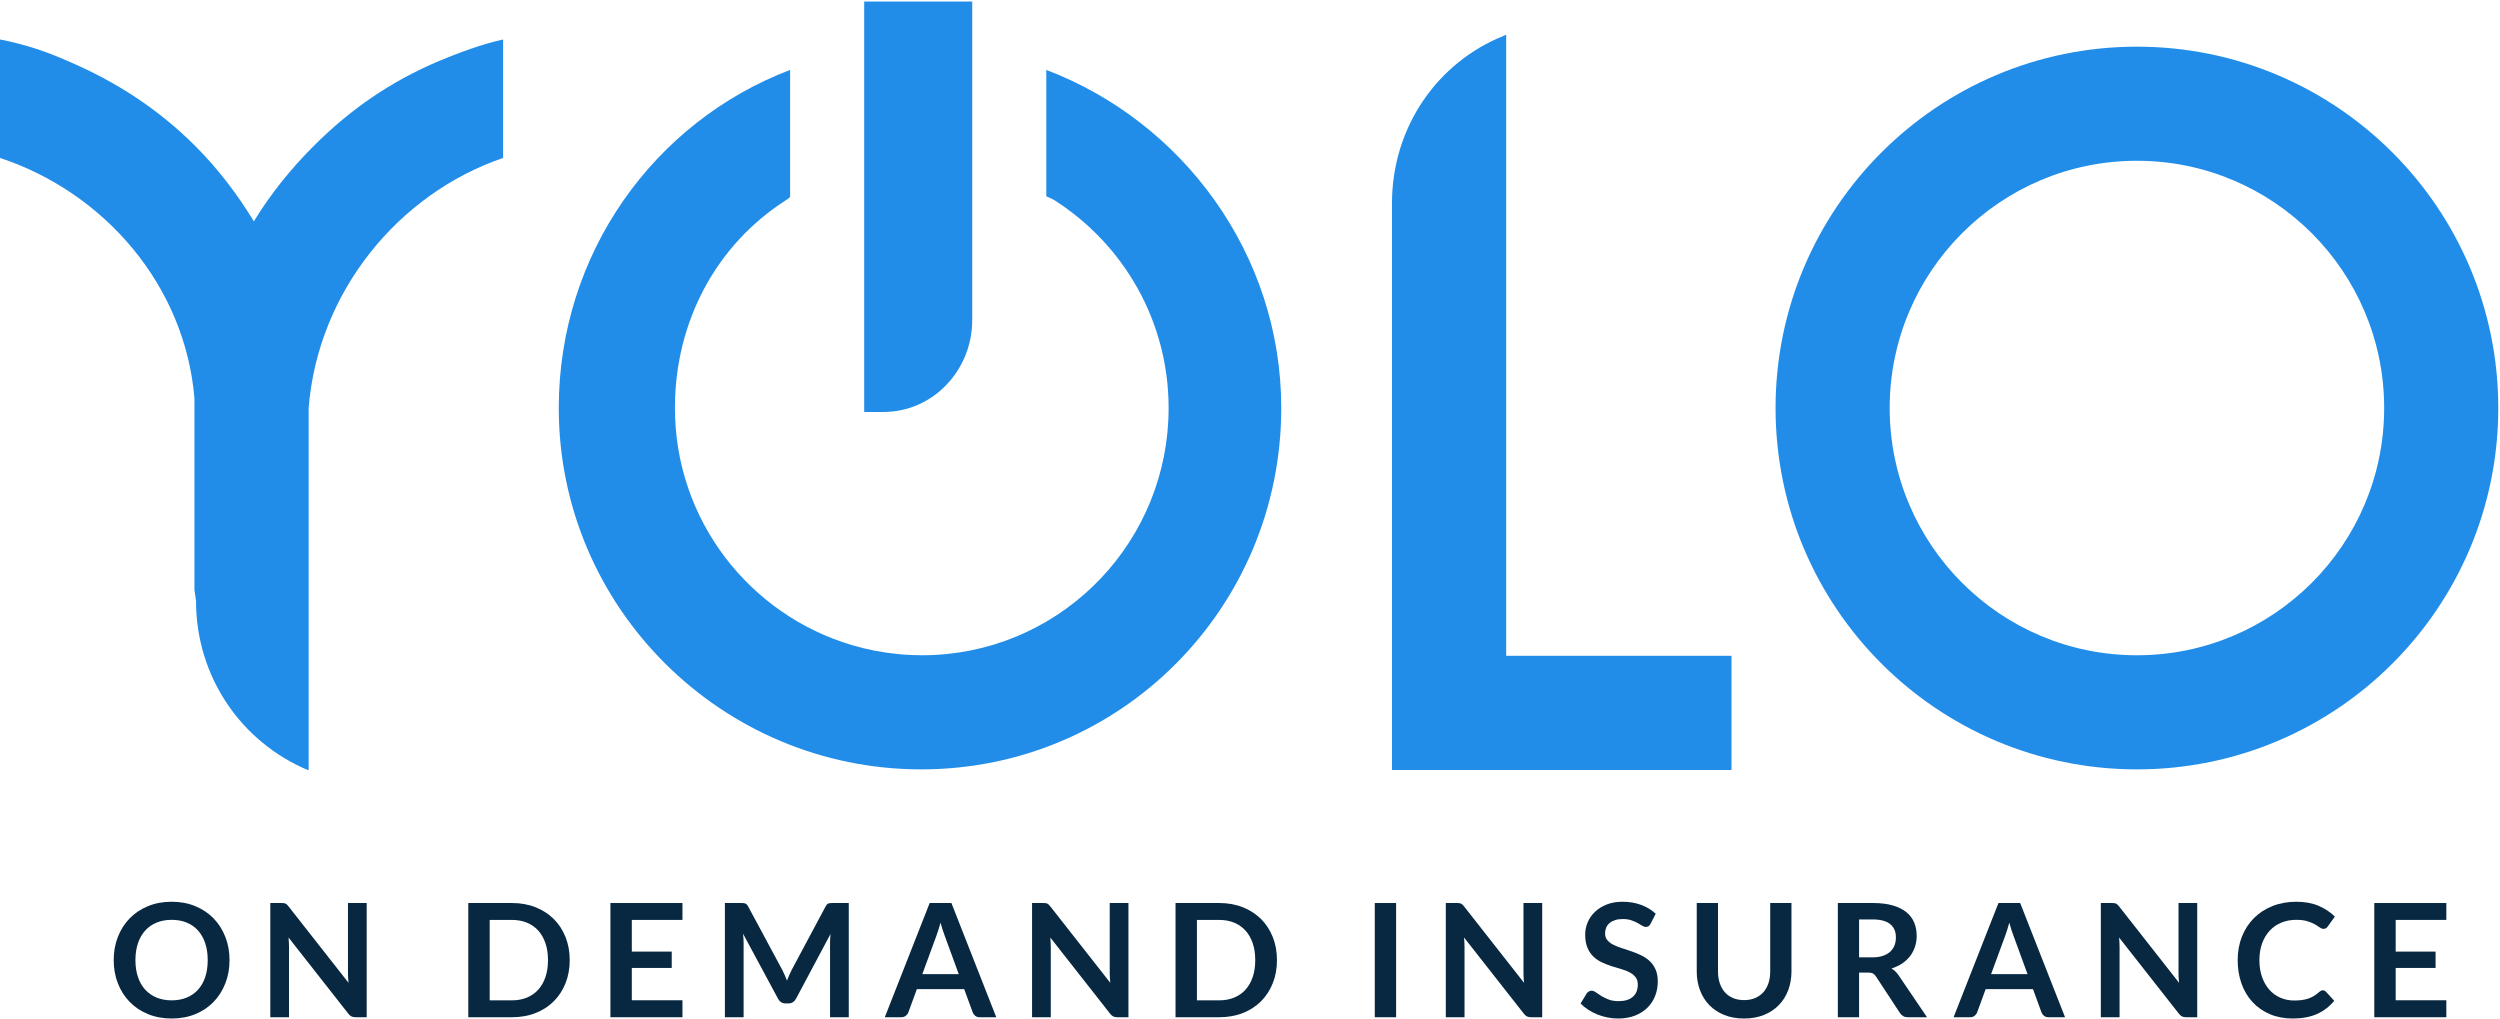
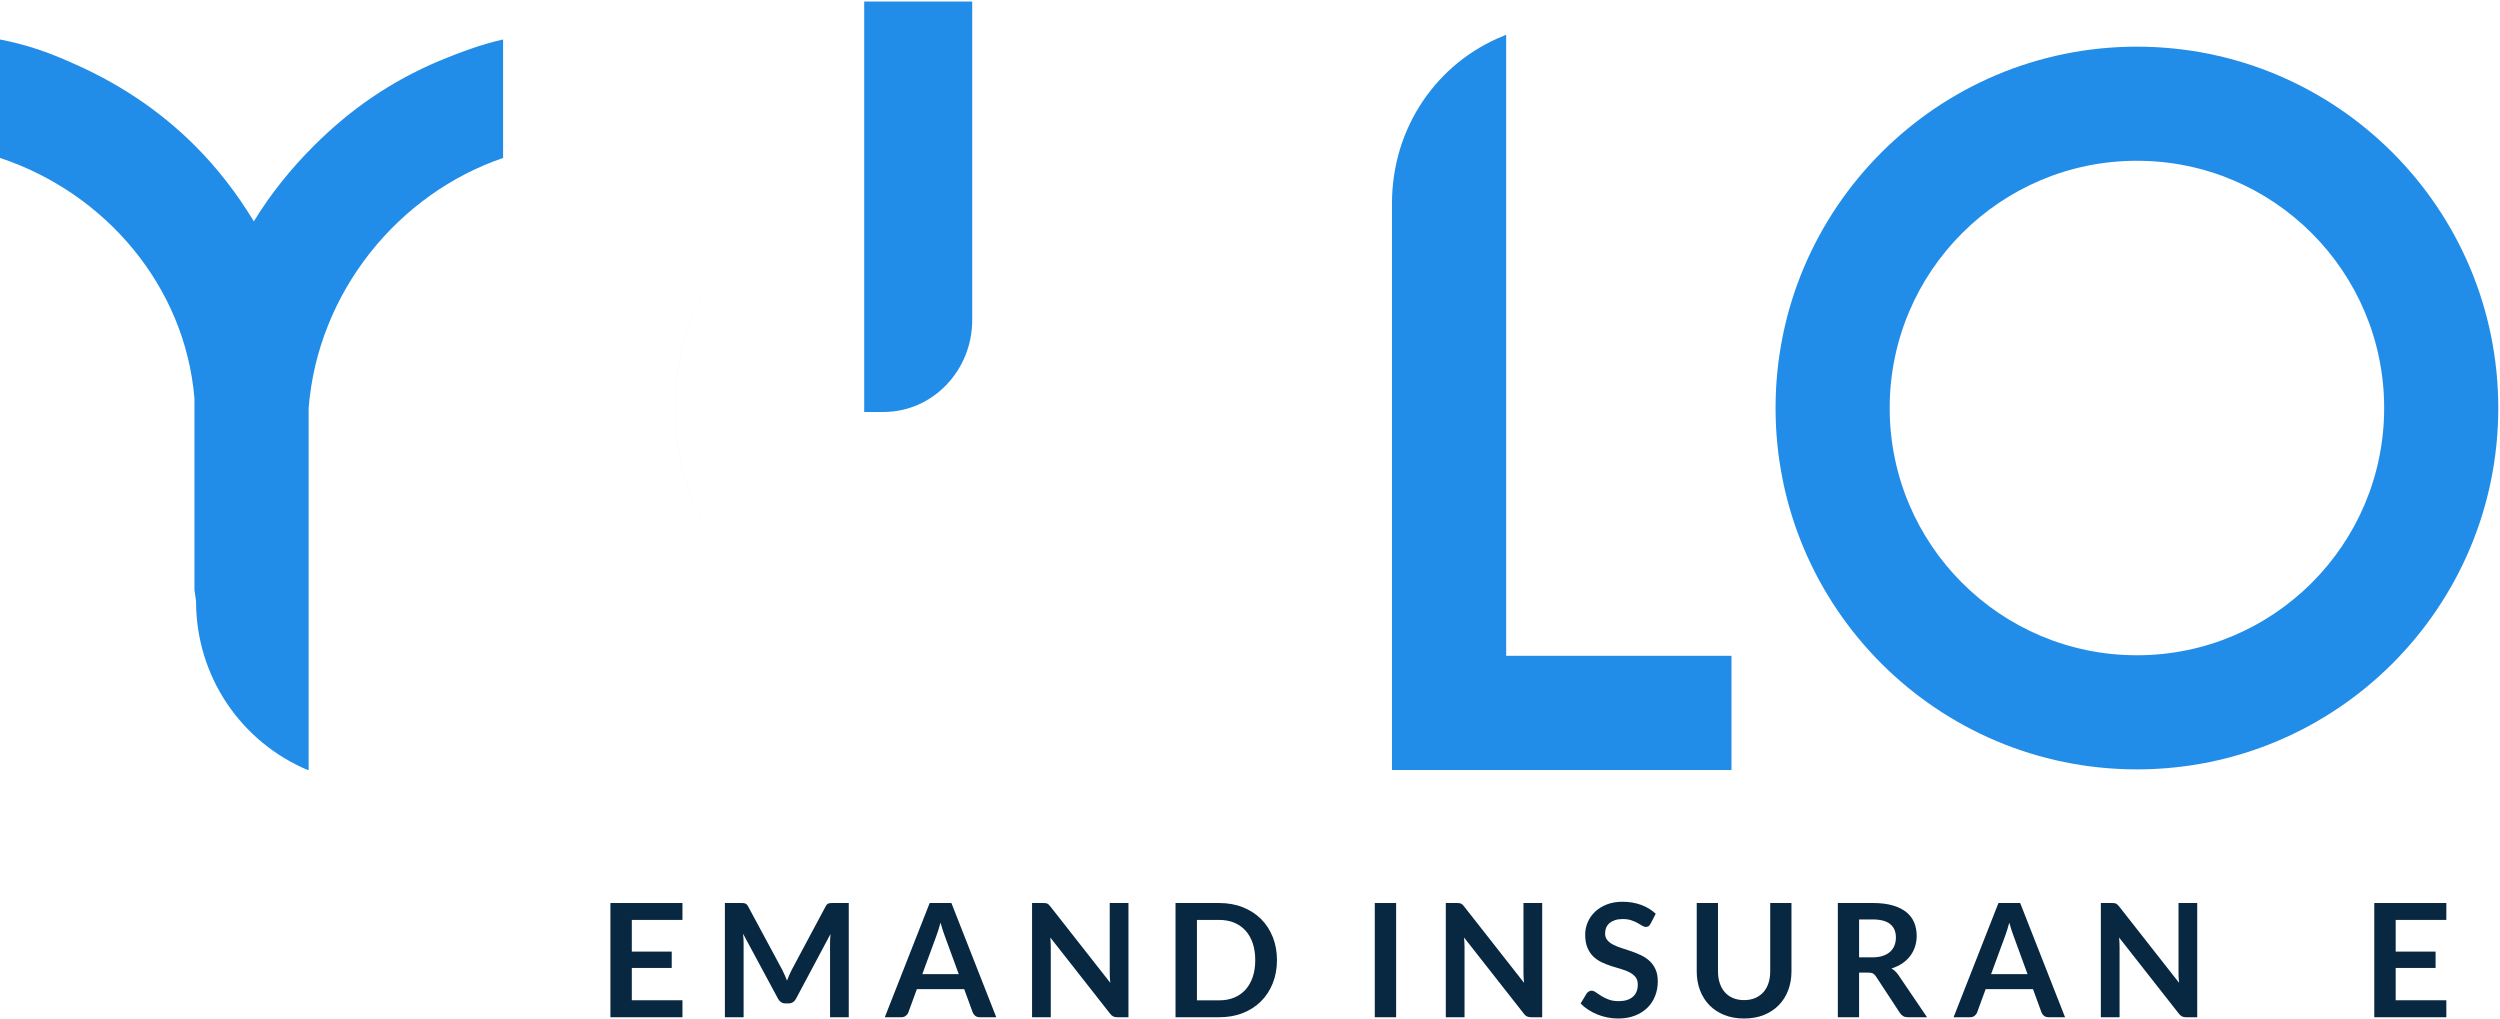
<svg xmlns="http://www.w3.org/2000/svg" width="810px" height="330px" viewBox="0 0 810 330" version="1.1">
  <title>Group</title>
  <desc>Created with Sketch.</desc>
  <g id="Page-1" stroke="none" stroke-width="1" fill="none" fill-rule="evenodd">
    <g id="yolo_logo_RGB-(2)">
      <g id="Group" transform="translate(0, 0.486)">
        <path d="M101.633,46.809 C94.27,54.176 87.676,62.316 82.25,71.234 C76.82,62.316 70.617,54.176 63.254,46.809 C51.234,34.793 37.441,25.875 21.934,19.285 C14.957,16.184 8,13.855 0,12.305 L0,50.688 C34,61.93 60,92.168 63,128.609 L63,190.641 L63.516,194.234 C63.516,219.047 78.371,240 99.695,249 L100,249 L100,131.715 C103,94.105 129,62.316 163,50.688 L163,12.305 C156,13.855 148.793,16.57 142.203,19.285 C126.695,25.875 113.652,34.793 101.633,46.809" id="Fill-1" fill="#218DE8" />
        <path d="M692.363,211.82 C648.121,211.82 612.258,175.953 612.258,131.715 C612.258,87.473 648.121,51.605 692.363,51.605 C736.602,51.605 772.469,87.473 772.469,131.715 C772.469,175.953 736.602,211.82 692.363,211.82 M692.363,14.633 C627.699,14.633 575.281,67.051 575.281,131.715 C575.281,196.375 627.699,248.793 692.363,248.793 C757.023,248.793 809.441,196.375 809.441,131.715 C809.441,67.051 757.023,14.633 692.363,14.633" id="Fill-2" fill="#218DE8" />
        <path d="M315,103.219 L315,0 L280,0 L280,133 L286.168,133 C302.367,133 315,119.418 315,103.219" id="Fill-3" fill="#218DE8" />
        <path d="M255.219,64.469 C232.957,78.746 218.707,103.527 218.707,131.715 C218.707,166.906 241.414,196.797 272.973,207.555 C241.418,196.797 218.715,166.906 218.715,131.715 C218.715,103.527 232.957,78.746 255.219,64.469" id="Fill-4" fill="#337CBF" />
-         <path d="M339,22.168 L339,63.121 C340,63.559 341.055,64.008 341.773,64.469 C364.035,78.746 378.629,103.527 378.629,131.715 C378.629,174.57 345.133,209.57 302.809,211.715 C301.441,211.785 300.141,211.82 298.758,211.82 C294.945,211.82 291.203,211.535 287.535,211.016 C287.391,210.996 287.246,210.984 287.105,210.965 C285.867,210.781 284.637,210.57 283.422,210.336 C283.395,210.328 283.367,210.324 283.34,210.32 C283.32,210.316 283.305,210.316 283.285,210.312 C282.082,210.074 280.887,209.809 279.699,209.52 C279.676,209.512 279.652,209.508 279.629,209.5 C278.43,209.207 277.246,208.887 276.07,208.539 C276.062,208.535 276.059,208.535 276.055,208.535 C275.035,208.234 274.027,207.91 273.027,207.57 C274.027,207.91 275.031,208.23 276.051,208.531 C242.879,198.738 218.672,168.062 218.672,131.715 C218.672,103.527 232.238,78.746 254.504,64.469 C255.219,64.008 256,63.559 256,63.121 L256,22.168 C212,38.895 181.039,81.625 181.039,131.715 C181.039,196.375 233.82,248.793 298.484,248.793 C363.145,248.793 415.125,196.375 415.125,131.715 C415.125,81.625 383,38.895 339,22.168" id="Fill-5" fill="#218DE8" />
        <path d="M488,10.754 L487.141,11.145 C465.816,19.672 451,40.609 451,65.418 L451,249 L561,249 L561,212 L488,212 L488,10.754 Z" id="Fill-6" fill="#218DE8" />
-         <path d="M67.301,310.594 C67.301,308.566 67.031,306.742 66.496,305.129 C65.957,303.52 65.184,302.148 64.176,301.023 C63.172,299.895 61.945,299.035 60.504,298.438 C59.062,297.84 57.438,297.539 55.629,297.539 C53.82,297.539 52.191,297.84 50.738,298.438 C49.289,299.035 48.055,299.895 47.039,301.023 C46.023,302.148 45.242,303.52 44.699,305.129 C44.152,306.742 43.879,308.566 43.879,310.594 C43.879,312.625 44.152,314.449 44.699,316.062 C45.242,317.672 46.023,319.039 47.039,320.156 C48.055,321.273 49.289,322.133 50.738,322.73 C52.191,323.328 53.82,323.625 55.629,323.625 C57.438,323.625 59.062,323.328 60.504,322.73 C61.945,322.133 63.172,321.273 64.176,320.156 C65.184,319.039 65.957,317.672 66.496,316.062 C67.031,314.449 67.301,312.625 67.301,310.594 M74.367,310.594 C74.367,313.309 73.914,315.824 73.008,318.133 C72.105,320.445 70.832,322.449 69.195,324.137 C67.555,325.828 65.586,327.145 63.281,328.094 C60.977,329.039 58.426,329.512 55.629,329.512 C52.828,329.512 50.273,329.039 47.961,328.094 C45.648,327.145 43.668,325.828 42.023,324.137 C40.375,322.449 39.102,320.445 38.195,318.133 C37.289,315.824 36.84,313.309 36.84,310.594 C36.84,307.883 37.289,305.371 38.195,303.059 C39.102,300.746 40.375,298.742 42.023,297.055 C43.668,295.363 45.648,294.047 47.961,293.102 C50.273,292.152 52.828,291.68 55.629,291.68 C58.426,291.68 60.977,292.156 63.281,293.113 C65.586,294.066 67.555,295.387 69.195,297.066 C70.832,298.75 72.105,300.746 73.008,303.059 C73.914,305.371 74.367,307.883 74.367,310.594" id="Fill-7" fill="#082841" />
-         <path d="M91.953,292.129 C92.156,292.152 92.34,292.203 92.5,292.281 C92.664,292.355 92.82,292.469 92.977,292.613 C93.129,292.758 93.301,292.949 93.488,293.188 L112.918,317.941 C112.848,317.344 112.801,316.762 112.777,316.188 C112.75,315.617 112.738,315.086 112.738,314.59 L112.738,292.09 L118.805,292.09 L118.805,329.102 L115.246,329.102 C114.699,329.102 114.246,329.02 113.891,328.848 C113.531,328.676 113.18,328.371 112.84,327.926 L93.488,303.273 C93.539,303.82 93.578,304.363 93.602,304.898 C93.629,305.438 93.641,305.93 93.641,306.371 L93.641,329.102 L87.574,329.102 L87.574,292.09 L91.184,292.09 C91.492,292.09 91.746,292.102 91.953,292.129" id="Fill-8" fill="#082841" />
-         <path d="M177.551,310.594 C177.551,308.566 177.277,306.742 176.73,305.129 C176.184,303.52 175.41,302.152 174.402,301.035 C173.395,299.918 172.172,299.059 170.727,298.461 C169.285,297.867 167.66,297.566 165.852,297.566 L158.66,297.566 L158.66,323.625 L165.852,323.625 C167.66,323.625 169.285,323.328 170.727,322.73 C172.172,322.133 173.395,321.273 174.402,320.156 C175.41,319.039 176.184,317.672 176.73,316.062 C177.277,314.449 177.551,312.625 177.551,310.594 M184.59,310.594 C184.59,313.309 184.137,315.801 183.234,318.07 C182.328,320.34 181.059,322.293 179.418,323.934 C177.781,325.57 175.809,326.844 173.504,327.746 C171.203,328.652 168.652,329.102 165.852,329.102 L151.723,329.102 L151.723,292.09 L165.852,292.09 C168.652,292.09 171.203,292.543 173.504,293.457 C175.809,294.371 177.781,295.645 179.418,297.273 C181.059,298.902 182.328,300.852 183.234,303.121 C184.137,305.391 184.59,307.883 184.59,310.594" id="Fill-9" fill="#082841" />
        <polygon id="Fill-10" fill="#082841" points="221.117 292.09 221.117 297.566 204.707 297.566 204.707 307.832 217.637 307.832 217.637 313.129 204.707 313.129 204.707 323.598 221.117 323.598 221.117 329.102 197.773 329.102 197.773 292.09" />
        <path d="M254.254,315.445 C254.5,316.035 254.742,316.629 254.984,317.227 C255.223,316.609 255.469,316.008 255.727,315.41 C255.98,314.812 256.254,314.238 256.543,313.691 L267.5,293.188 C267.637,292.934 267.777,292.727 267.922,292.574 C268.066,292.422 268.23,292.309 268.41,292.242 C268.59,292.176 268.789,292.133 269.012,292.113 C269.234,292.098 269.496,292.09 269.805,292.09 L275,292.09 L275,329.102 L268.934,329.102 L268.934,305.195 C268.934,304.75 268.945,304.266 268.973,303.734 C268.996,303.207 269.035,302.668 269.086,302.125 L257.902,323.113 C257.645,323.59 257.312,323.961 256.902,324.227 C256.492,324.492 256.016,324.625 255.469,324.625 L254.523,324.625 C253.977,324.625 253.5,324.492 253.09,324.227 C252.68,323.961 252.348,323.59 252.09,323.113 L240.75,302.047 C240.82,302.609 240.867,303.16 240.891,303.699 C240.918,304.234 240.93,304.734 240.93,305.195 L240.93,329.102 L234.863,329.102 L234.863,292.09 L240.059,292.09 C240.367,292.09 240.633,292.098 240.855,292.113 C241.074,292.133 241.277,292.176 241.453,292.242 C241.633,292.309 241.801,292.422 241.953,292.574 C242.109,292.727 242.254,292.934 242.387,293.188 L253.449,313.746 C253.738,314.289 254.008,314.859 254.254,315.445" id="Fill-11" fill="#082841" />
        <path d="M298.832,315.125 L310.633,315.125 L306.129,302.812 C305.922,302.27 305.695,301.625 305.449,300.883 C305.203,300.141 304.957,299.332 304.719,298.461 C304.48,299.332 304.246,300.145 304.016,300.895 C303.785,301.645 303.559,302.301 303.336,302.867 L298.832,315.125 Z M322.793,329.102 L317.469,329.102 C316.871,329.102 316.379,328.953 315.996,328.656 C315.613,328.355 315.336,327.984 315.164,327.543 L312.398,319.992 L297.066,319.992 L294.301,327.543 C294.164,327.934 293.895,328.293 293.496,328.617 C293.094,328.941 292.602,329.102 292.023,329.102 L286.672,329.102 L301.215,292.09 L308.254,292.09 L322.793,329.102 Z" id="Fill-12" fill="#082841" />
        <path d="M338.766,292.129 C338.969,292.152 339.152,292.203 339.312,292.281 C339.477,292.355 339.633,292.469 339.789,292.613 C339.941,292.758 340.113,292.949 340.301,293.188 L359.73,317.941 C359.66,317.344 359.613,316.762 359.59,316.188 C359.562,315.617 359.551,315.086 359.551,314.59 L359.551,292.09 L365.617,292.09 L365.617,329.102 L362.059,329.102 C361.512,329.102 361.059,329.02 360.703,328.848 C360.344,328.676 359.992,328.371 359.652,327.926 L340.301,303.273 C340.352,303.82 340.391,304.363 340.414,304.898 C340.441,305.438 340.453,305.93 340.453,306.371 L340.453,329.102 L334.387,329.102 L334.387,292.09 L337.996,292.09 C338.305,292.09 338.559,292.102 338.766,292.129" id="Fill-13" fill="#082841" />
        <path d="M406.699,310.594 C406.699,308.566 406.43,306.742 405.883,305.129 C405.336,303.52 404.559,302.152 403.551,301.035 C402.547,299.918 401.32,299.059 399.879,298.461 C398.438,297.867 396.812,297.566 395.004,297.566 L387.809,297.566 L387.809,323.625 L395.004,323.625 C396.812,323.625 398.438,323.328 399.879,322.73 C401.32,322.133 402.547,321.273 403.551,320.156 C404.559,319.039 405.336,317.672 405.883,316.062 C406.43,314.449 406.699,312.625 406.699,310.594 M413.738,310.594 C413.738,313.309 413.289,315.801 412.383,318.07 C411.48,320.34 410.207,322.293 408.57,323.934 C406.93,325.57 404.961,326.844 402.656,327.746 C400.352,328.652 397.801,329.102 395.004,329.102 L380.871,329.102 L380.871,292.09 L395.004,292.09 C397.801,292.09 400.352,292.543 402.656,293.457 C404.961,294.371 406.93,295.645 408.57,297.273 C410.207,298.902 411.48,300.852 412.383,303.121 C413.289,305.391 413.738,307.883 413.738,310.594" id="Fill-14" fill="#082841" />
        <polygon id="Fill-15" fill="#082841" points="445.43 329.102 452.344 329.102 452.344 292.09 445.43 292.09" />
        <path d="M472.82,292.129 C473.023,292.152 473.207,292.203 473.371,292.281 C473.531,292.355 473.691,292.469 473.844,292.613 C473.996,292.758 474.168,292.949 474.355,293.188 L493.785,317.941 C493.715,317.344 493.668,316.762 493.645,316.188 C493.617,315.617 493.605,315.086 493.605,314.59 L493.605,292.09 L499.672,292.09 L499.672,329.102 L496.113,329.102 C495.566,329.102 495.117,329.02 494.758,328.848 C494.398,328.676 494.047,328.371 493.707,327.926 L474.355,303.273 C474.406,303.82 474.445,304.363 474.469,304.898 C474.496,305.438 474.508,305.93 474.508,306.371 L474.508,329.102 L468.441,329.102 L468.441,292.09 L472.051,292.09 C472.359,292.09 472.617,292.102 472.82,292.129" id="Fill-16" fill="#082841" />
        <path d="M534.766,298.82 C534.578,299.195 534.363,299.461 534.113,299.613 C533.867,299.77 533.574,299.844 533.23,299.844 C532.891,299.844 532.504,299.711 532.078,299.449 C531.652,299.184 531.148,298.891 530.57,298.566 C529.988,298.242 529.309,297.945 528.535,297.684 C527.758,297.418 526.84,297.285 525.781,297.285 C524.824,297.285 523.992,297.398 523.285,297.629 C522.578,297.859 521.98,298.18 521.496,298.59 C521.008,299 520.645,299.492 520.406,300.062 C520.168,300.633 520.047,301.262 520.047,301.945 C520.047,302.816 520.293,303.539 520.777,304.121 C521.262,304.699 521.906,305.195 522.711,305.605 C523.512,306.016 524.426,306.379 525.449,306.703 C526.473,307.027 527.52,307.375 528.586,307.742 C529.652,308.109 530.695,308.535 531.719,309.023 C532.746,309.508 533.656,310.121 534.461,310.863 C535.262,311.605 535.906,312.516 536.391,313.59 C536.879,314.668 537.121,315.973 537.121,317.508 C537.121,319.18 536.836,320.746 536.262,322.203 C535.691,323.664 534.855,324.938 533.754,326.02 C532.656,327.102 531.309,327.957 529.723,328.578 C528.137,329.199 526.32,329.512 524.273,329.512 C523.094,329.512 521.934,329.398 520.789,329.168 C519.648,328.938 518.551,328.609 517.5,328.184 C516.453,327.754 515.469,327.242 514.559,326.645 C513.645,326.047 512.828,325.383 512.113,324.648 L514.109,321.348 C514.297,321.109 514.523,320.906 514.789,320.746 C515.051,320.582 515.348,320.5 515.672,320.5 C516.098,320.5 516.559,320.676 517.051,321.027 C517.547,321.375 518.133,321.766 518.805,322.191 C519.48,322.617 520.273,323.008 521.188,323.355 C522.098,323.707 523.195,323.883 524.477,323.883 C526.438,323.883 527.957,323.418 529.031,322.484 C530.109,321.555 530.645,320.219 530.645,318.48 C530.645,317.508 530.402,316.715 529.914,316.102 C529.43,315.484 528.785,314.969 527.984,314.551 C527.18,314.133 526.27,313.777 525.246,313.488 C524.219,313.199 523.18,312.883 522.121,312.543 C521.062,312.199 520.023,311.789 519,311.312 C517.973,310.836 517.062,310.211 516.258,309.445 C515.457,308.676 514.812,307.715 514.328,306.562 C513.84,305.41 513.598,303.992 513.598,302.301 C513.598,300.953 513.867,299.641 514.402,298.359 C514.941,297.078 515.727,295.945 516.758,294.957 C517.789,293.965 519.059,293.172 520.559,292.574 C522.062,291.98 523.777,291.68 525.703,291.68 C527.891,291.68 529.902,292.02 531.746,292.703 C533.59,293.387 535.16,294.34 536.457,295.57 L534.766,298.82 Z" id="Fill-17" fill="#082841" />
        <path d="M565.074,323.547 C566.406,323.547 567.594,323.328 568.645,322.883 C569.695,322.441 570.582,321.816 571.309,321.012 C572.031,320.211 572.586,319.238 572.973,318.094 C573.355,316.953 573.547,315.672 573.547,314.258 L573.547,292.09 L580.434,292.09 L580.434,314.258 C580.434,316.457 580.078,318.492 579.371,320.363 C578.664,322.23 577.641,323.844 576.312,325.199 C574.98,326.555 573.367,327.613 571.473,328.375 C569.578,329.133 567.445,329.512 565.074,329.512 C562.703,329.512 560.57,329.133 558.676,328.375 C556.781,327.613 555.172,326.555 553.848,325.199 C552.527,323.844 551.512,322.23 550.805,320.363 C550.094,318.492 549.742,316.457 549.742,314.258 L549.742,292.09 L556.629,292.09 L556.629,314.23 C556.629,315.648 556.82,316.926 557.203,318.07 C557.586,319.215 558.137,320.191 558.855,321 C559.57,321.812 560.453,322.441 561.504,322.883 C562.551,323.328 563.742,323.547 565.074,323.547" id="Fill-18" fill="#082841" />
        <path d="M602.344,309.699 L606.645,309.699 C607.941,309.699 609.074,309.539 610.035,309.215 C611,308.891 611.793,308.441 612.418,307.871 C613.039,307.297 613.508,306.621 613.812,305.836 C614.121,305.051 614.273,304.188 614.273,303.25 C614.273,301.371 613.656,299.93 612.418,298.922 C611.18,297.918 609.289,297.414 606.746,297.414 L602.344,297.414 L602.344,309.699 Z M602.344,314.641 L602.344,329.102 L595.457,329.102 L595.457,292.086 L606.746,292.086 C609.273,292.086 611.438,292.348 613.238,292.867 C615.035,293.391 616.512,294.121 617.664,295.059 C618.816,295.996 619.66,297.117 620.199,298.422 C620.738,299.73 621.008,301.168 621.008,302.738 C621.008,303.984 620.82,305.16 620.453,306.27 C620.086,307.379 619.559,308.387 618.867,309.289 C618.176,310.195 617.324,310.988 616.309,311.672 C615.293,312.355 614.137,312.898 612.84,313.309 C613.711,313.805 614.461,314.512 615.094,315.434 L624.359,329.102 L618.164,329.102 C617.566,329.102 617.059,328.984 616.641,328.746 C616.223,328.504 615.867,328.164 615.578,327.723 L607.797,315.867 C607.508,315.426 607.188,315.109 606.836,314.922 C606.488,314.734 605.973,314.641 605.289,314.641 L602.344,314.641 Z" id="Fill-19" fill="#082841" />
        <path d="M645.117,315.125 L656.918,315.125 L652.414,302.812 C652.211,302.27 651.984,301.625 651.734,300.883 C651.488,300.141 651.246,299.332 651.008,298.461 C650.77,299.332 650.531,300.145 650.305,300.895 C650.07,301.645 649.848,302.301 649.625,302.867 L645.117,315.125 Z M669.078,329.102 L663.754,329.102 C663.156,329.102 662.668,328.953 662.281,328.656 C661.898,328.355 661.621,327.984 661.449,327.543 L658.688,319.992 L643.352,319.992 L640.586,327.543 C640.449,327.934 640.184,328.293 639.781,328.617 C639.379,328.941 638.891,329.102 638.309,329.102 L632.961,329.102 L647.5,292.09 L654.539,292.09 L669.078,329.102 Z" id="Fill-20" fill="#082841" />
        <path d="M685.051,292.129 C685.254,292.152 685.438,292.203 685.602,292.281 C685.762,292.355 685.922,292.469 686.074,292.613 C686.227,292.758 686.398,292.949 686.586,293.188 L706.016,317.941 C705.945,317.344 705.902,316.762 705.875,316.188 C705.848,315.617 705.836,315.086 705.836,314.59 L705.836,292.09 L711.902,292.09 L711.902,329.102 L708.344,329.102 C707.797,329.102 707.348,329.02 706.988,328.848 C706.629,328.676 706.281,328.371 705.938,327.926 L686.586,303.273 C686.637,303.82 686.676,304.363 686.703,304.898 C686.727,305.438 686.742,305.93 686.742,306.371 L686.742,329.102 L680.672,329.102 L680.672,292.09 L684.281,292.09 C684.59,292.09 684.848,292.102 685.051,292.129" id="Fill-21" fill="#082841" />
-         <path d="M752.602,320.375 C752.977,320.375 753.301,320.52 753.578,320.809 L756.289,323.754 C754.789,325.613 752.941,327.039 750.746,328.027 C748.555,329.02 745.922,329.512 742.852,329.512 C740.102,329.512 737.633,329.043 735.441,328.105 C733.246,327.164 731.375,325.863 729.82,324.188 C728.27,322.516 727.078,320.52 726.25,318.199 C725.422,315.879 725.008,313.344 725.008,310.598 C725.008,307.816 725.469,305.266 726.391,302.953 C727.312,300.645 728.609,298.652 730.281,296.977 C731.953,295.305 733.957,294.004 736.285,293.074 C738.613,292.145 741.188,291.68 744.004,291.68 C746.75,291.68 749.152,292.117 751.207,292.996 C753.266,293.875 755.027,295.039 756.496,296.492 L754.191,299.691 C754.055,299.895 753.879,300.074 753.664,300.23 C753.453,300.383 753.156,300.461 752.781,300.461 C752.391,300.461 751.988,300.305 751.578,300 C751.172,299.691 750.648,299.359 750.02,299 C749.387,298.641 748.59,298.309 747.625,298 C746.66,297.695 745.438,297.539 743.953,297.539 C742.211,297.539 740.609,297.844 739.152,298.449 C737.691,299.055 736.438,299.922 735.387,301.047 C734.34,302.176 733.52,303.543 732.93,305.156 C732.344,306.77 732.047,308.582 732.047,310.598 C732.047,312.68 732.344,314.527 732.93,316.148 C733.52,317.773 734.316,319.137 735.324,320.246 C736.332,321.355 737.516,322.203 738.883,322.793 C740.246,323.383 741.715,323.676 743.285,323.676 C744.223,323.676 745.074,323.625 745.832,323.523 C746.59,323.422 747.293,323.258 747.93,323.035 C748.57,322.816 749.176,322.527 749.75,322.18 C750.32,321.828 750.887,321.398 751.453,320.887 C751.621,320.734 751.801,320.609 751.988,320.516 C752.176,320.422 752.383,320.375 752.602,320.375" id="Fill-22" fill="#082841" />
        <polygon id="Fill-23" fill="#082841" points="792.613 292.09 792.613 297.566 776.203 297.566 776.203 307.832 789.129 307.832 789.129 313.129 776.203 313.129 776.203 323.598 792.613 323.598 792.613 329.102 769.266 329.102 769.266 292.09" />
      </g>
    </g>
  </g>
</svg>